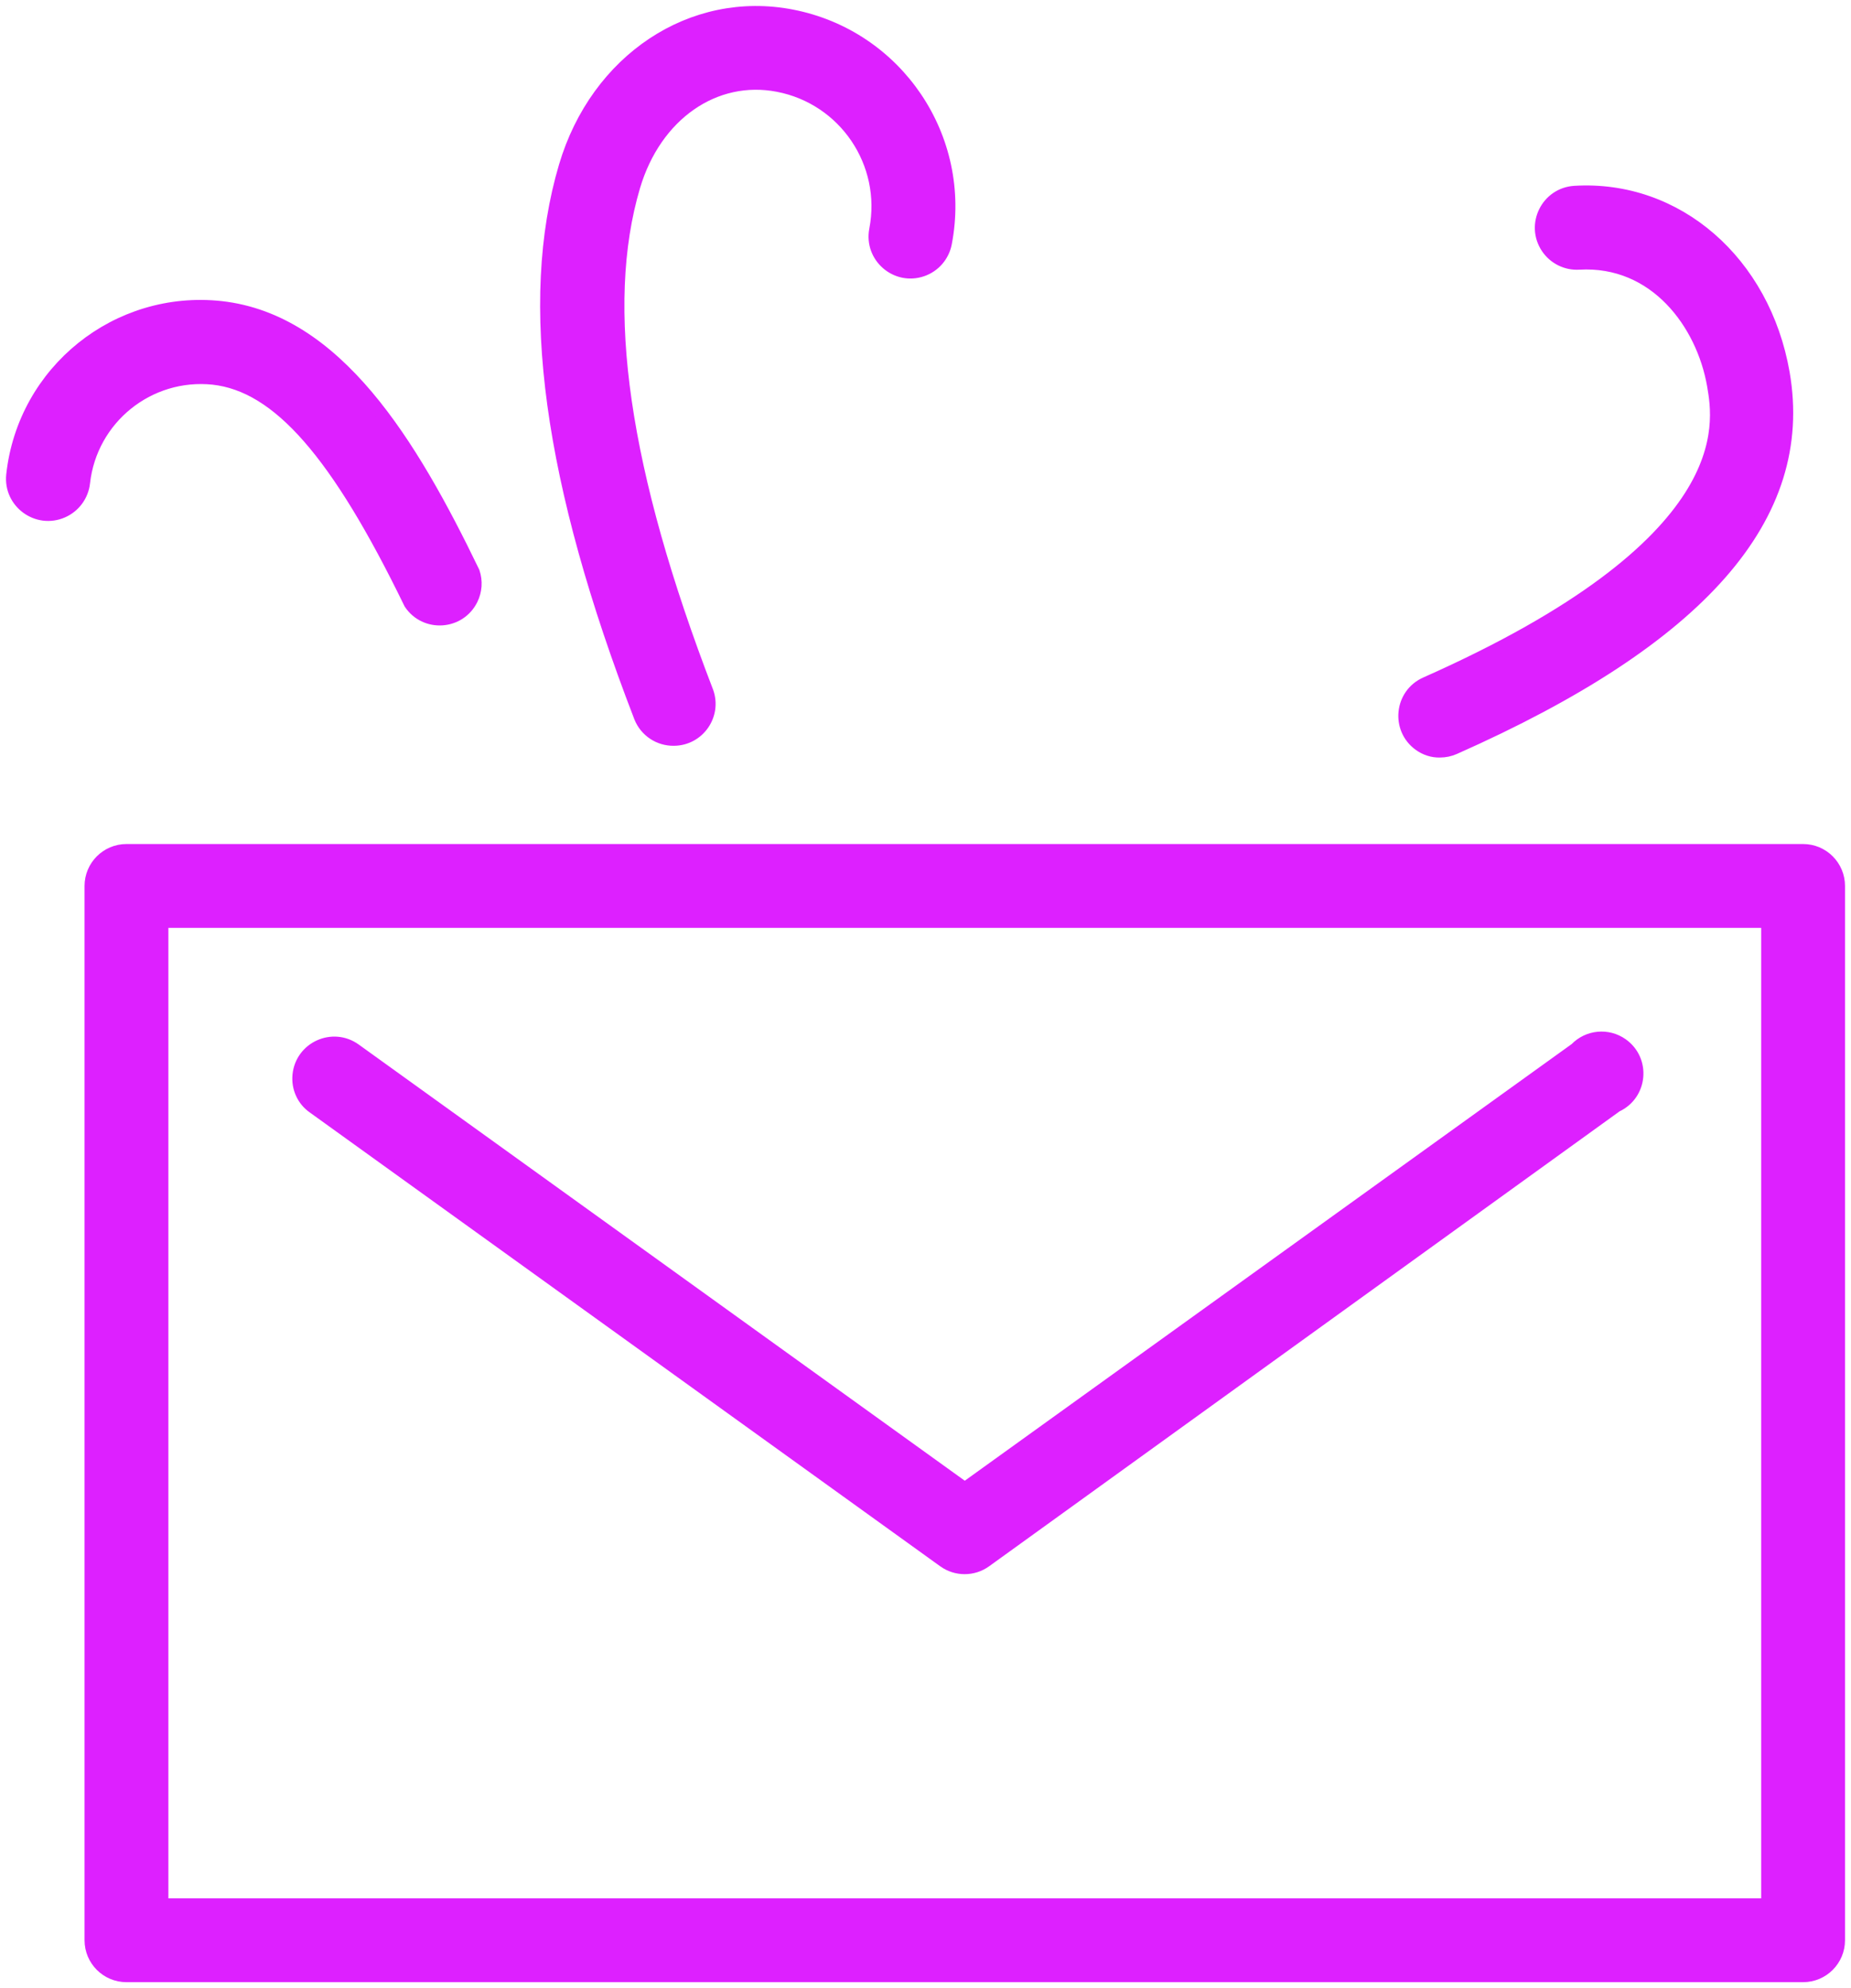
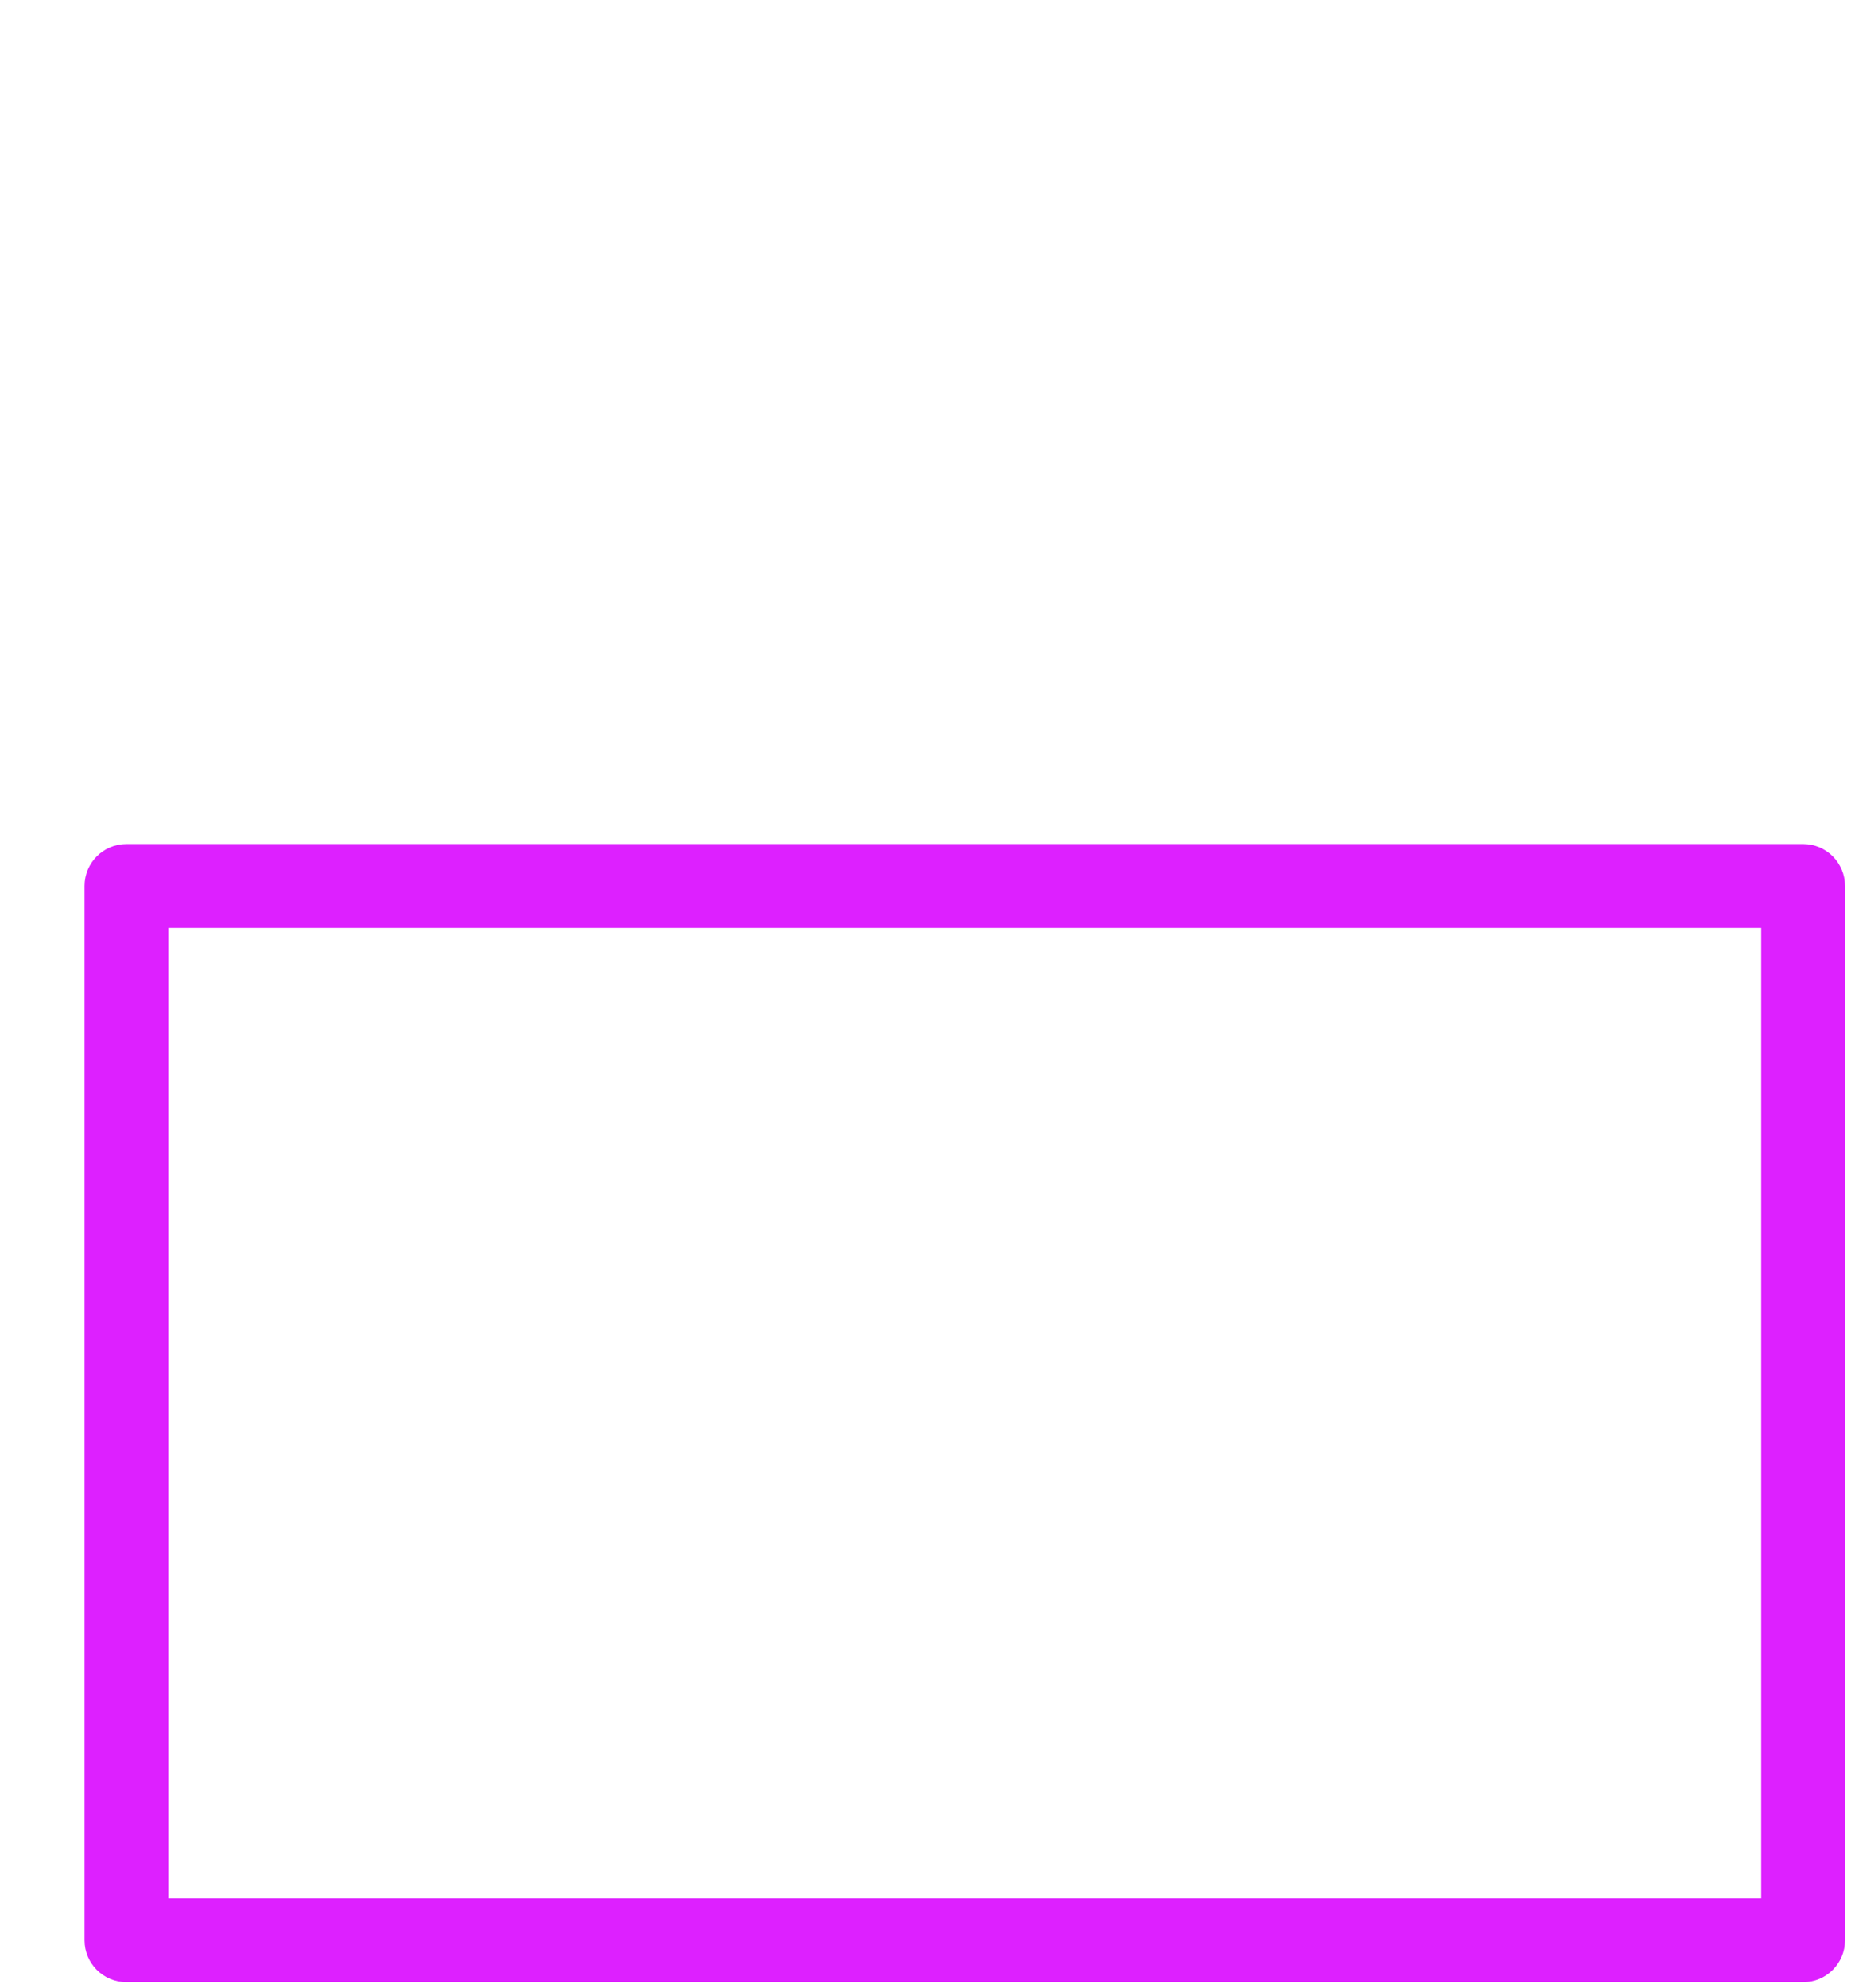
<svg xmlns="http://www.w3.org/2000/svg" viewBox="1960.22 2453.525 77.28 82.975" width="77.28" height="82.975" data-guides="{&quot;vertical&quot;:[],&quot;horizontal&quot;:[]}">
  <path fill="#dd20ff" stroke="#dd20ff" fill-opacity="1" stroke-width="0.5" stroke-opacity="1" color="rgb(51, 51, 51)" fill-rule="evenodd" font-size-adjust="none" id="tSvg85279322cf" title="Path 4" d="M 2035.5 2489 C 2012.167 2489 1988.833 2489 1965.5 2489C 1964.672 2489 1964 2489.672 1964 2490.5C 1964 2505.167 1964 2519.833 1964 2534.5C 1964 2535.328 1964.672 2536 1965.5 2536C 1988.833 2536 2012.167 2536 2035.5 2536C 2036.328 2536 2037 2535.328 2037 2534.5C 2037 2519.833 2037 2505.167 2037 2490.5C 2037 2489.672 2036.328 2489 2035.5 2489ZM 2034 2533 C 2011.667 2533 1989.333 2533 1967 2533C 1967 2519.333 1967 2505.667 1967 2492C 1989.333 2492 2011.667 2492 2034 2492C 2034 2505.667 2034 2519.333 2034 2533Z" />
-   <path fill="#dd20ff" stroke="#dd20ff" fill-opacity="1" stroke-width="0.5" stroke-opacity="1" color="rgb(51, 51, 51)" fill-rule="evenodd" font-size-adjust="none" id="tSvg164284b4640" title="Path 5" d="M 1973.3 2499.75 C 1982.073 2506.063 1990.847 2512.377 1999.62 2518.69C 2000.143 2519.066 2000.847 2519.066 2001.37 2518.69C 2010.15 2512.357 2018.93 2506.023 2027.71 2499.69C 2028.759 2499.208 2028.893 2497.771 2027.951 2497.103C 2027.344 2496.673 2026.514 2496.753 2026 2497.29C 2017.5 2503.403 2009 2509.517 2000.5 2515.63C 1992.017 2509.527 1983.533 2503.423 1975.05 2497.32C 1974.111 2496.646 1972.795 2497.242 1972.681 2498.392C 1972.628 2498.926 1972.864 2499.447 1973.3 2499.75ZM 1988.36 2484.4 C 1989.389 2484.39 1990.103 2483.37 1989.76 2482.4C 1986.22 2473.21 1985.22 2466.31 1986.7 2461.31C 1987.59 2458.31 1990.07 2456.6 1992.7 2457.11C 1995.479 2457.644 1997.297 2460.332 1996.76 2463.11C 1996.541 2464.245 1997.633 2465.193 1998.726 2464.815C 1999.233 2464.64 1999.608 2464.207 1999.71 2463.68C 2000.559 2459.279 1997.681 2455.022 1993.28 2454.17C 1989.11 2453.36 1985.12 2456.01 1983.8 2460.46C 1982.12 2466.12 1983.15 2473.65 1986.94 2483.46C 1987.172 2484.038 1987.737 2484.412 1988.36 2484.4ZM 1969.12 2469.33 C 1971.82 2469.63 1974.28 2472.43 1977.33 2478.71C 1977.97 2479.671 1979.411 2479.578 1979.923 2478.543C 1980.099 2478.188 1980.127 2477.776 1980 2477.4C 1977.39 2472 1974.28 2466.88 1969.45 2466.34C 1965.11 2465.867 1961.207 2469 1960.73 2473.34C 1960.603 2474.495 1961.774 2475.354 1962.837 2474.887C 1963.331 2474.67 1963.671 2474.206 1963.73 2473.67C 1964.029 2470.988 1966.436 2469.05 1969.12 2469.33ZM 2020.34 2484.89 C 2020.55 2484.89 2020.758 2484.846 2020.95 2484.76C 2031.24 2480.2 2035.73 2475.08 2034.69 2469.09C 2033.88 2464.45 2030.24 2461.27 2025.96 2461.53C 2024.805 2461.603 2024.163 2462.899 2024.803 2463.862C 2025.101 2464.309 2025.614 2464.564 2026.15 2464.53C 2029.31 2464.35 2031.29 2467.02 2031.74 2469.61C 2032.02 2471.24 2032.88 2476.2 2019.74 2482.03C 2018.685 2482.5 2018.535 2483.936 2019.47 2484.614C 2019.726 2484.8 2020.034 2484.9 2020.34 2484.89Z" />
  <defs />
</svg>